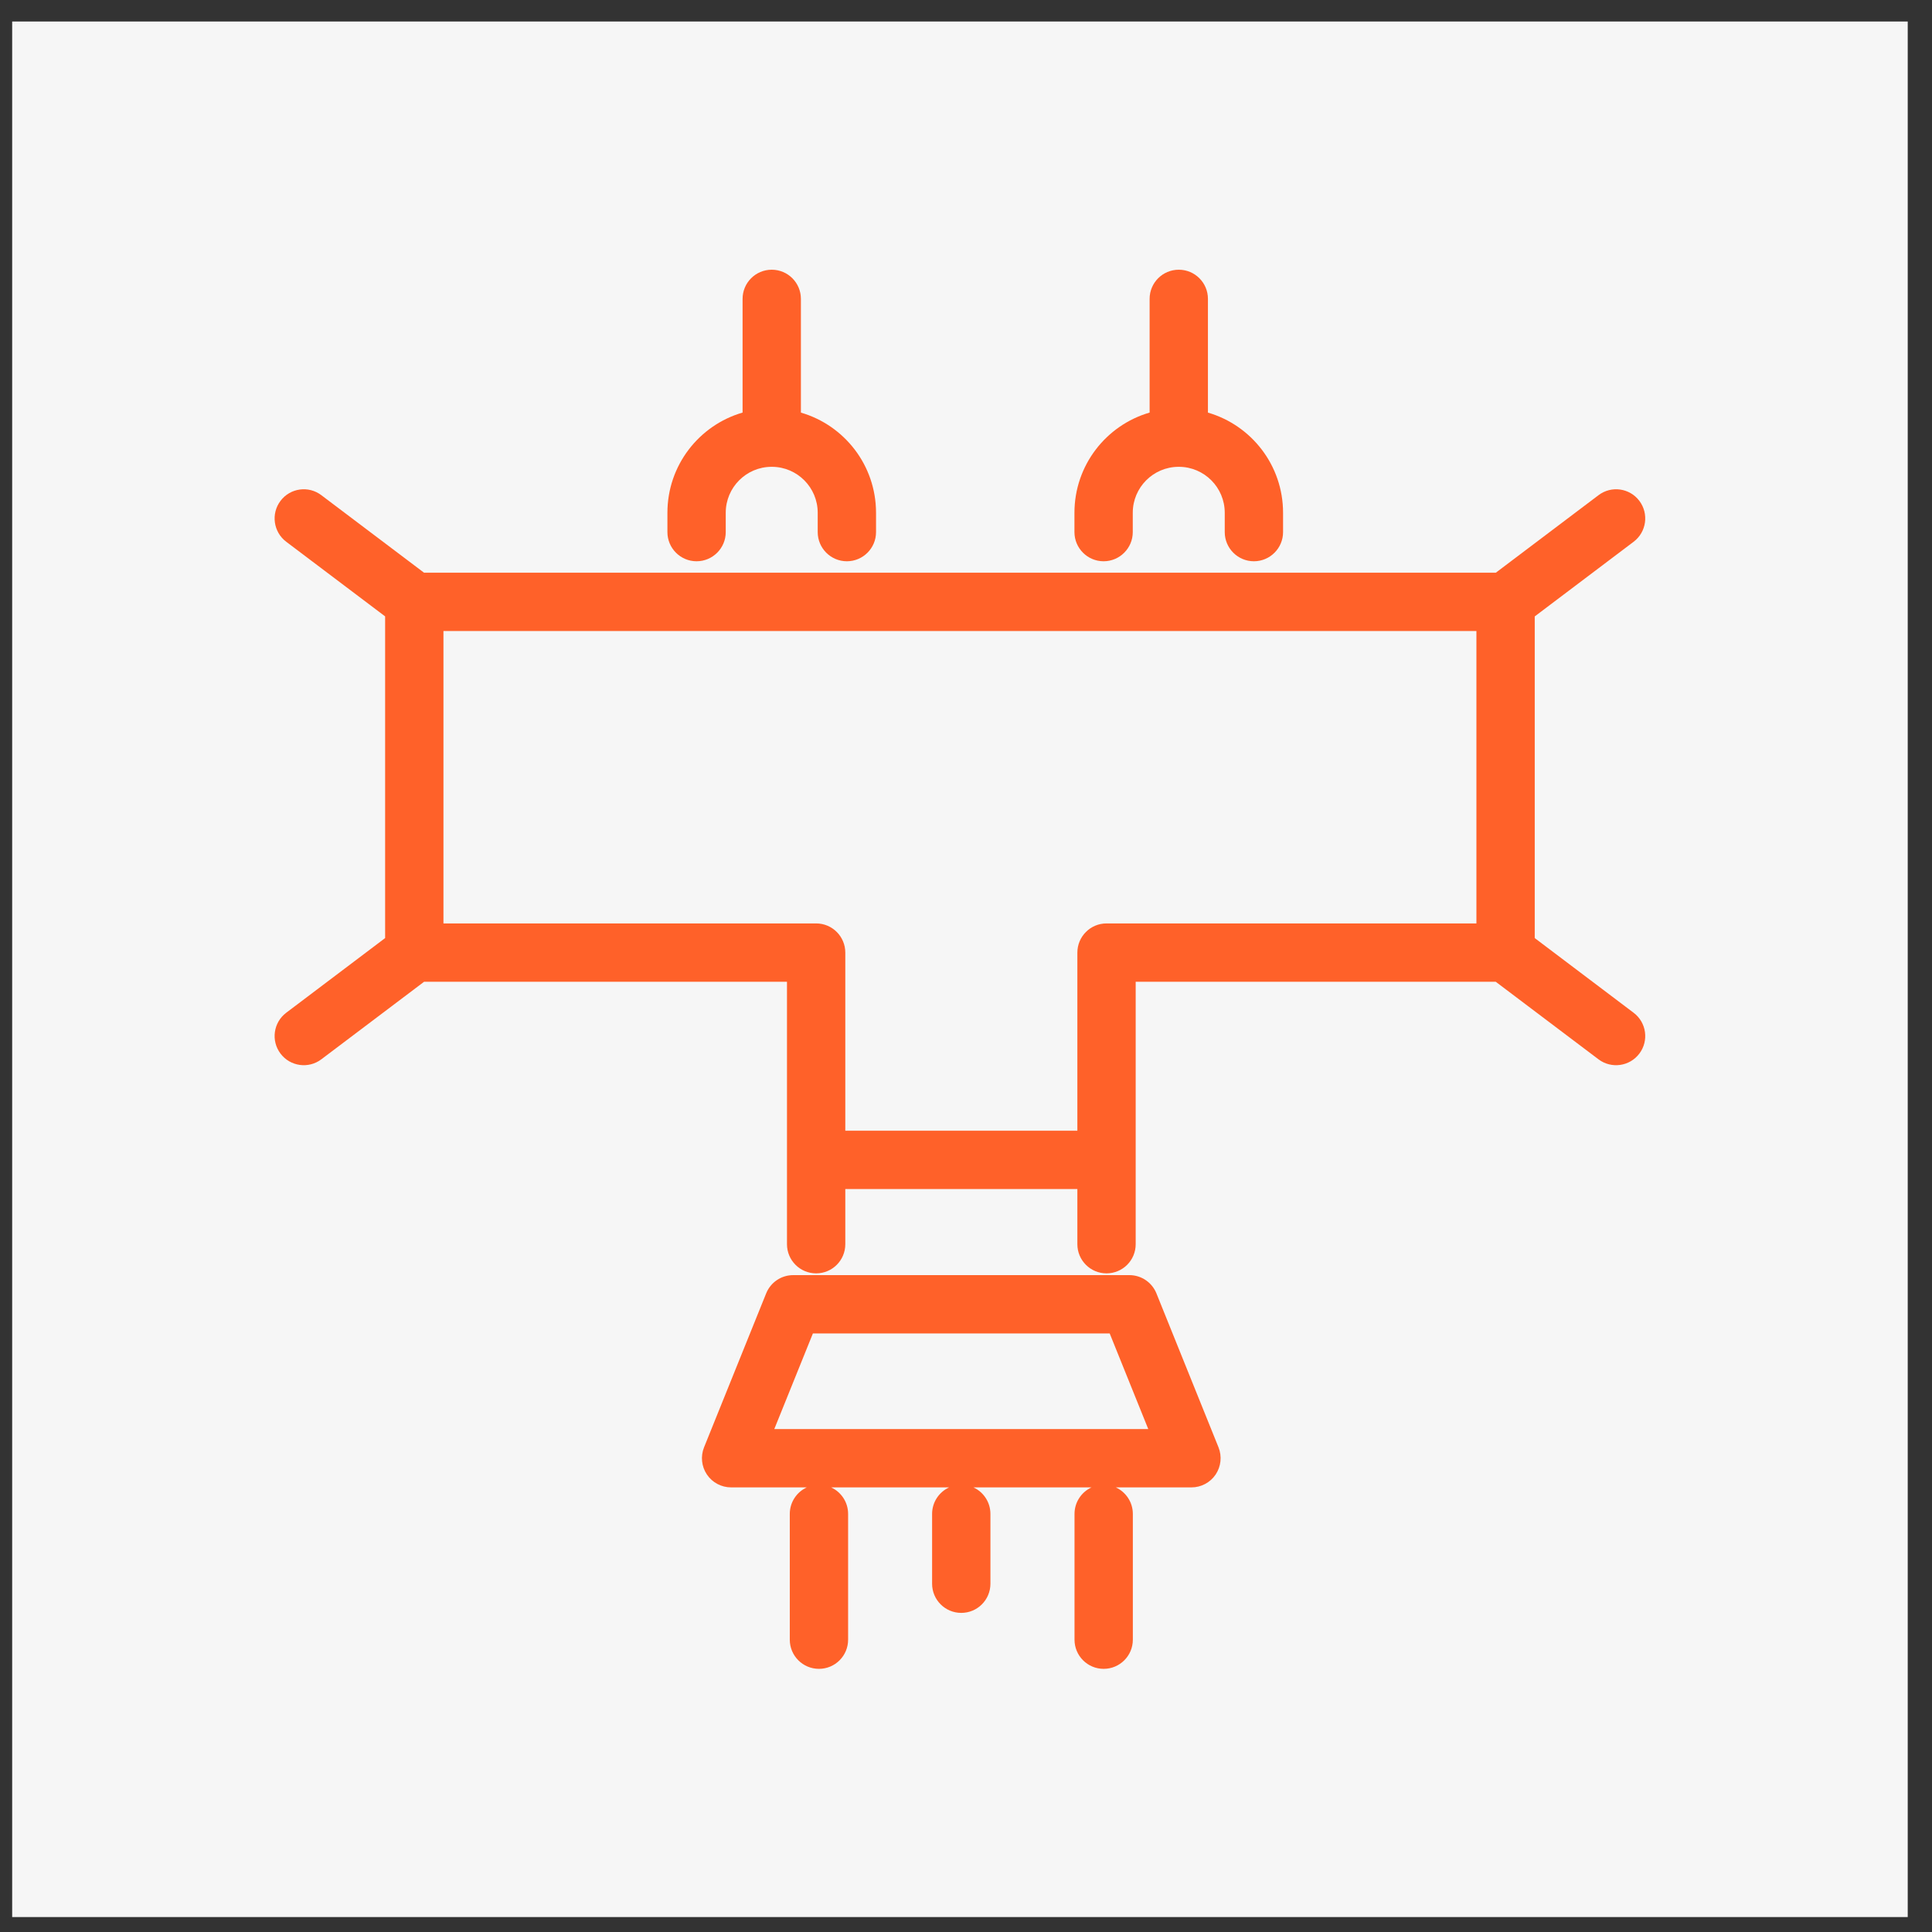
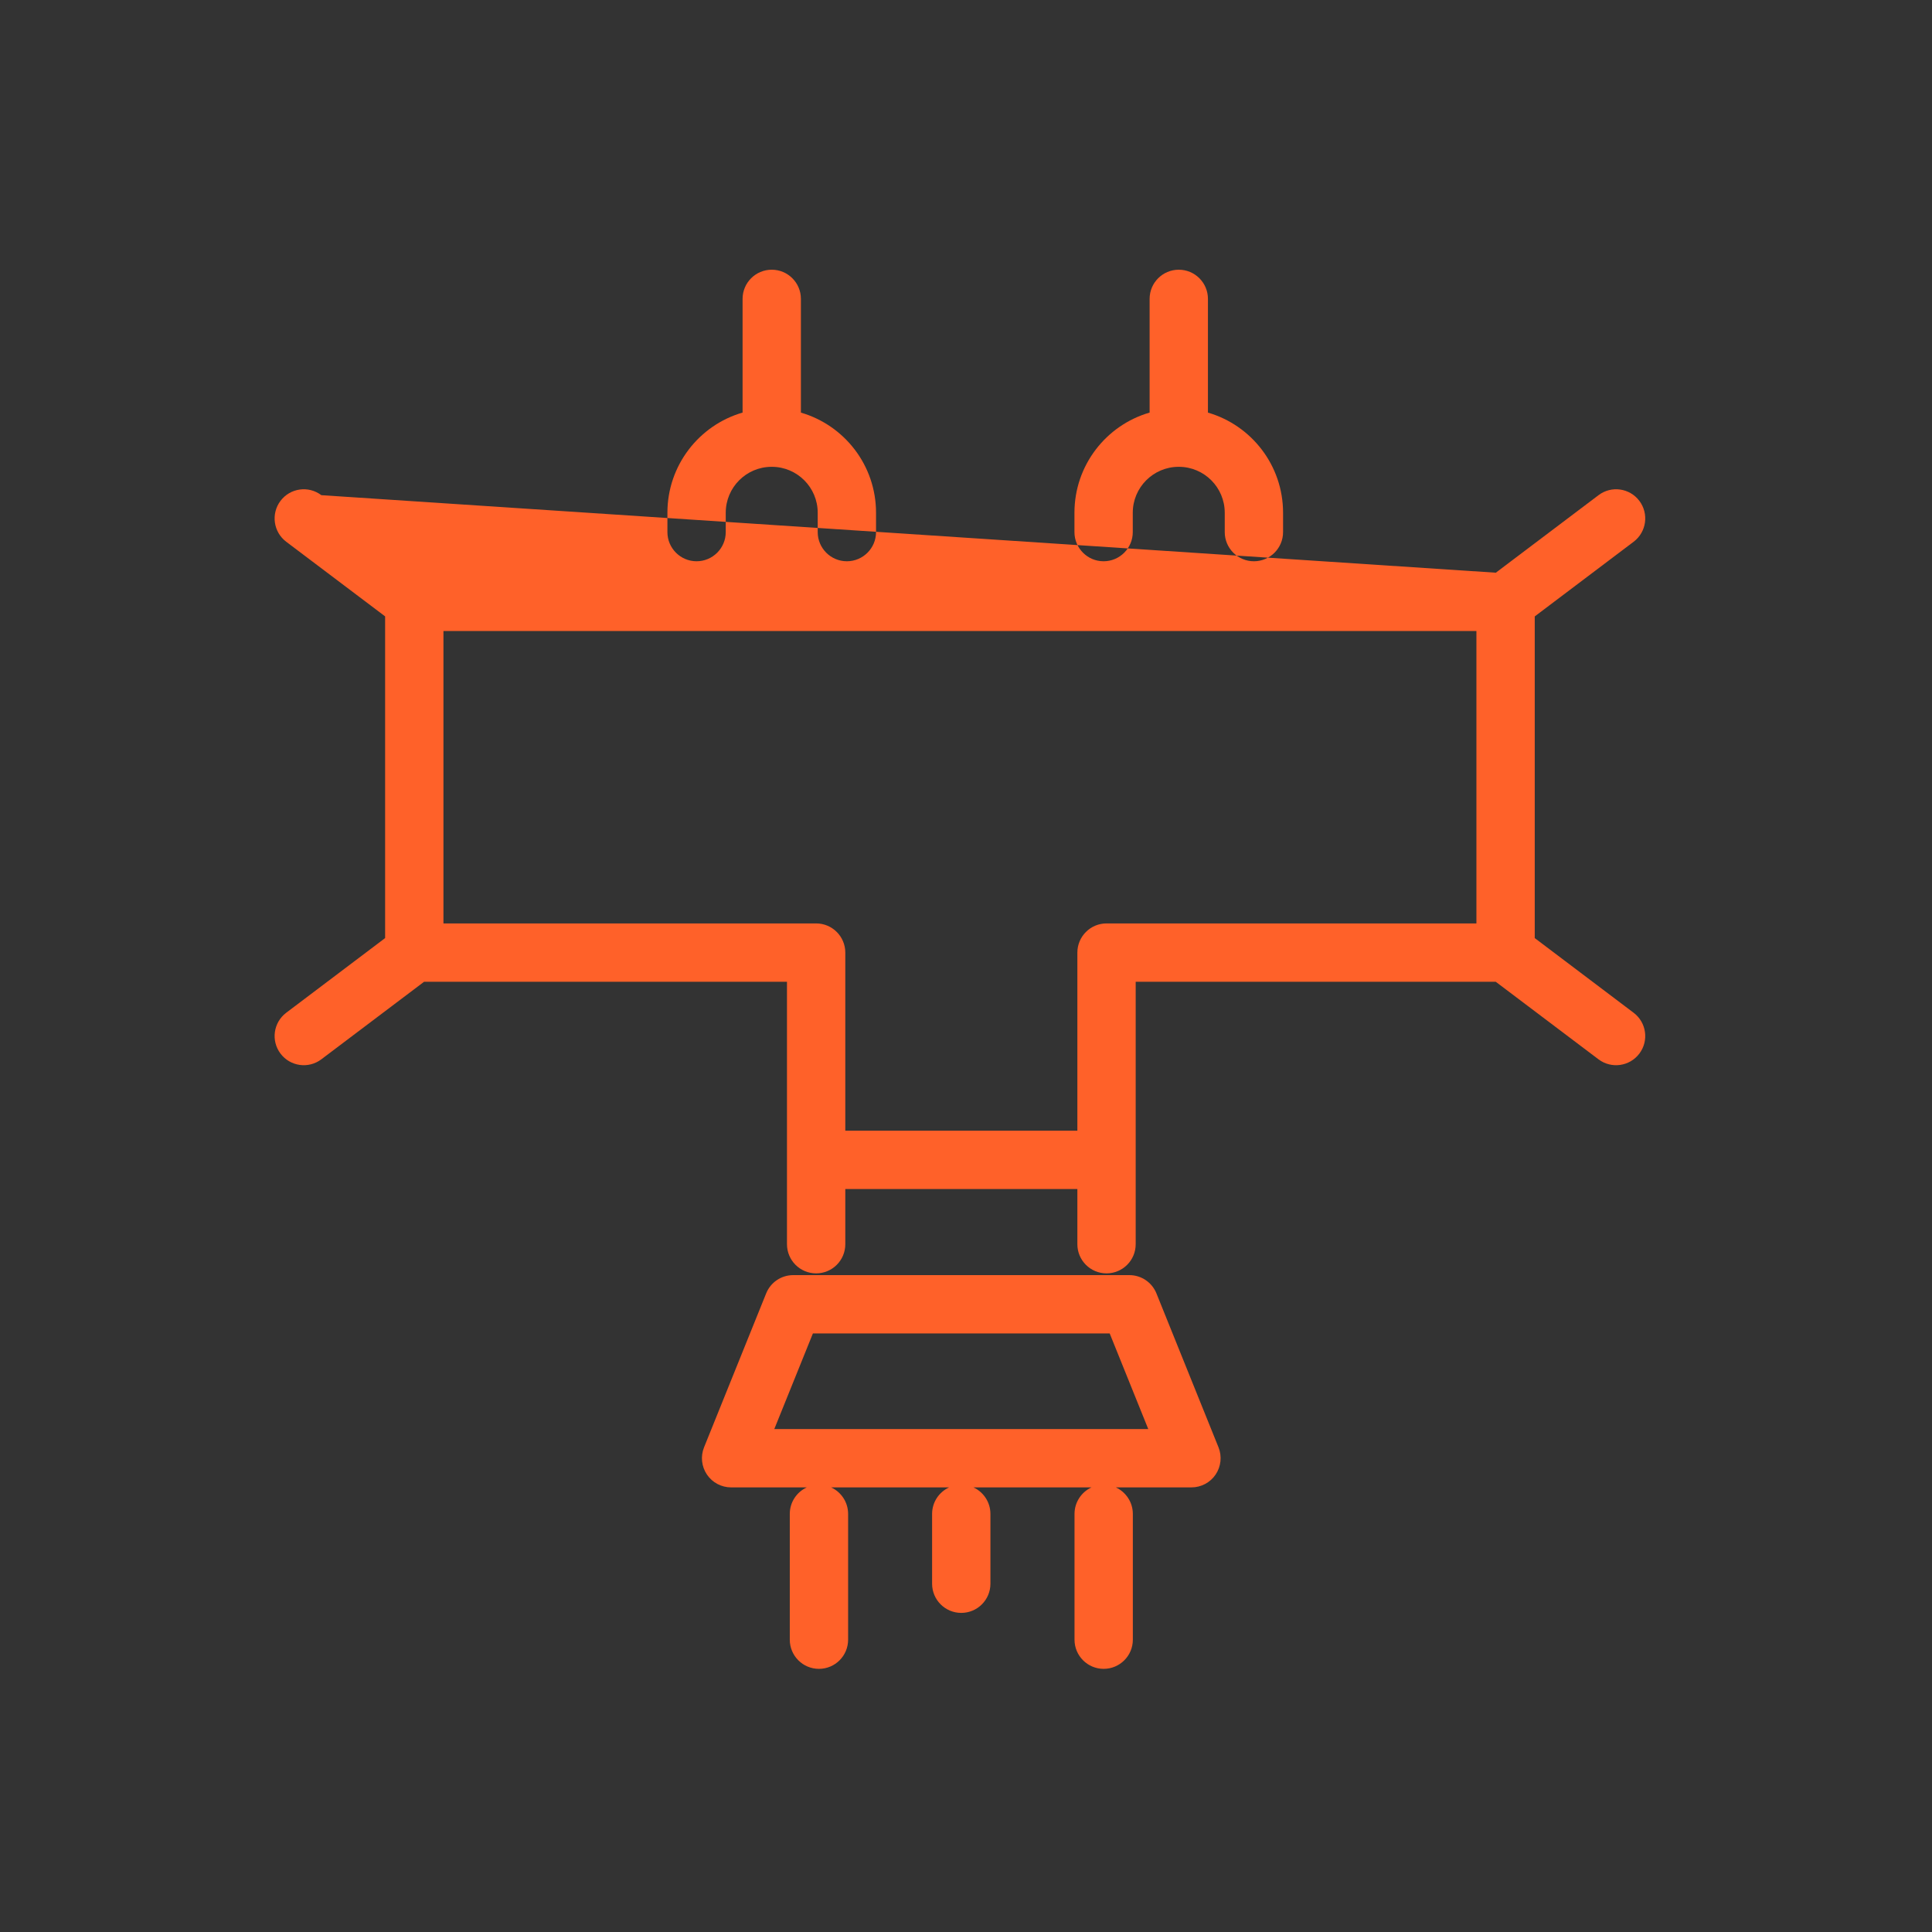
<svg xmlns="http://www.w3.org/2000/svg" width="53" height="53" viewBox="0 0 53 53" fill="none">
  <rect x="0" y="0" width="53" height="53" fill="#333333" stroke="none" />
-   <rect width="52" height="52" transform="translate(0.334 0.59)" fill="#F6F6F6" />
-   <path fill-rule="evenodd" clip-rule="evenodd" d="M33.137 8.199C33.137 7.757 32.779 7.399 32.337 7.399C31.895 7.399 31.537 7.757 31.537 8.199V11.318C30.345 11.664 29.475 12.764 29.475 14.067V14.597C29.475 15.038 29.833 15.397 30.275 15.397C30.716 15.397 31.075 15.038 31.075 14.597V14.067C31.075 13.372 31.636 12.809 32.33 12.806L32.337 12.806L32.343 12.806C33.037 12.809 33.598 13.372 33.598 14.067V14.597C33.598 15.038 33.956 15.397 34.398 15.397C34.84 15.397 35.198 15.038 35.198 14.597V14.067C35.198 12.764 34.328 11.665 33.137 11.319V8.199ZM21.164 12.806C20.47 12.809 19.909 13.372 19.909 14.067V14.597C19.909 15.038 19.55 15.397 19.109 15.397C18.667 15.397 18.309 15.038 18.309 14.597V14.067C18.309 12.764 19.179 11.664 20.371 11.318V8.199C20.371 7.757 20.729 7.399 21.171 7.399C21.613 7.399 21.971 7.757 21.971 8.199V11.319C23.162 11.665 24.032 12.764 24.032 14.067V14.597C24.032 15.038 23.674 15.397 23.232 15.397C22.79 15.397 22.432 15.038 22.432 14.597V14.067C22.432 13.372 21.871 12.809 21.177 12.806L21.171 12.806L21.164 12.806ZM8.815 29.06L11.633 26.933H21.589V34.132C21.589 34.574 21.947 34.932 22.389 34.932C22.831 34.932 23.189 34.574 23.189 34.132V32.618H29.555V34.132C29.555 34.574 29.913 34.932 30.355 34.932C30.797 34.932 31.155 34.574 31.155 34.132V26.933H41.033L43.851 29.06C44.204 29.326 44.706 29.256 44.972 28.903C45.238 28.551 45.168 28.049 44.815 27.783L42.102 25.734V16.91L44.816 14.861C45.168 14.594 45.238 14.093 44.972 13.74C44.706 13.387 44.204 13.317 43.852 13.584L41.034 15.711H11.633L8.815 13.584C8.463 13.317 7.961 13.387 7.695 13.74C7.429 14.093 7.499 14.594 7.851 14.861L10.565 16.909V25.734L7.851 27.783C7.499 28.049 7.429 28.551 7.695 28.903C7.961 29.256 8.463 29.326 8.815 29.06ZM29.555 31.018H23.189V26.133C23.189 25.691 22.831 25.332 22.389 25.332H12.165V17.311H40.502V25.332H30.355C29.913 25.332 29.555 25.691 29.555 26.133V31.018ZM21.76 34.98C21.433 34.98 21.14 35.178 21.018 35.481L19.314 39.704C19.215 39.95 19.244 40.23 19.393 40.451C19.541 40.671 19.79 40.803 20.056 40.803H22.132C21.857 40.93 21.666 41.208 21.666 41.531V44.981C21.666 45.423 22.024 45.781 22.466 45.781C22.908 45.781 23.266 45.423 23.266 44.981V41.531C23.266 41.208 23.075 40.93 22.8 40.803H26.037C25.761 40.93 25.57 41.208 25.57 41.531V43.446C25.57 43.888 25.928 44.246 26.37 44.246C26.812 44.246 27.17 43.888 27.17 43.446V41.531C27.17 41.208 26.979 40.93 26.704 40.803H29.943C29.668 40.93 29.477 41.208 29.477 41.531V44.981C29.477 45.423 29.835 45.781 30.277 45.781C30.718 45.781 31.077 45.423 31.077 44.981V41.531C31.077 41.208 30.885 40.93 30.61 40.803H32.685C32.951 40.803 33.199 40.671 33.348 40.451C33.496 40.23 33.526 39.951 33.427 39.704L31.724 35.481C31.602 35.179 31.309 34.98 30.982 34.98H21.76ZM21.241 39.203L22.3 36.58H30.442L31.5 39.203H21.241Z" fill="#FF6129" />
+   <path fill-rule="evenodd" clip-rule="evenodd" d="M33.137 8.199C33.137 7.757 32.779 7.399 32.337 7.399C31.895 7.399 31.537 7.757 31.537 8.199V11.318C30.345 11.664 29.475 12.764 29.475 14.067V14.597C29.475 15.038 29.833 15.397 30.275 15.397C30.716 15.397 31.075 15.038 31.075 14.597V14.067C31.075 13.372 31.636 12.809 32.33 12.806L32.337 12.806L32.343 12.806C33.037 12.809 33.598 13.372 33.598 14.067V14.597C33.598 15.038 33.956 15.397 34.398 15.397C34.84 15.397 35.198 15.038 35.198 14.597V14.067C35.198 12.764 34.328 11.665 33.137 11.319V8.199ZM21.164 12.806C20.47 12.809 19.909 13.372 19.909 14.067V14.597C19.909 15.038 19.55 15.397 19.109 15.397C18.667 15.397 18.309 15.038 18.309 14.597V14.067C18.309 12.764 19.179 11.664 20.371 11.318V8.199C20.371 7.757 20.729 7.399 21.171 7.399C21.613 7.399 21.971 7.757 21.971 8.199V11.319C23.162 11.665 24.032 12.764 24.032 14.067V14.597C24.032 15.038 23.674 15.397 23.232 15.397C22.79 15.397 22.432 15.038 22.432 14.597V14.067C22.432 13.372 21.871 12.809 21.177 12.806L21.171 12.806L21.164 12.806ZM8.815 29.06L11.633 26.933H21.589V34.132C21.589 34.574 21.947 34.932 22.389 34.932C22.831 34.932 23.189 34.574 23.189 34.132V32.618H29.555V34.132C29.555 34.574 29.913 34.932 30.355 34.932C30.797 34.932 31.155 34.574 31.155 34.132V26.933H41.033L43.851 29.06C44.204 29.326 44.706 29.256 44.972 28.903C45.238 28.551 45.168 28.049 44.815 27.783L42.102 25.734V16.91L44.816 14.861C45.168 14.594 45.238 14.093 44.972 13.74C44.706 13.387 44.204 13.317 43.852 13.584L41.034 15.711L8.815 13.584C8.463 13.317 7.961 13.387 7.695 13.74C7.429 14.093 7.499 14.594 7.851 14.861L10.565 16.909V25.734L7.851 27.783C7.499 28.049 7.429 28.551 7.695 28.903C7.961 29.256 8.463 29.326 8.815 29.06ZM29.555 31.018H23.189V26.133C23.189 25.691 22.831 25.332 22.389 25.332H12.165V17.311H40.502V25.332H30.355C29.913 25.332 29.555 25.691 29.555 26.133V31.018ZM21.76 34.98C21.433 34.98 21.14 35.178 21.018 35.481L19.314 39.704C19.215 39.95 19.244 40.23 19.393 40.451C19.541 40.671 19.79 40.803 20.056 40.803H22.132C21.857 40.93 21.666 41.208 21.666 41.531V44.981C21.666 45.423 22.024 45.781 22.466 45.781C22.908 45.781 23.266 45.423 23.266 44.981V41.531C23.266 41.208 23.075 40.93 22.8 40.803H26.037C25.761 40.93 25.57 41.208 25.57 41.531V43.446C25.57 43.888 25.928 44.246 26.37 44.246C26.812 44.246 27.17 43.888 27.17 43.446V41.531C27.17 41.208 26.979 40.93 26.704 40.803H29.943C29.668 40.93 29.477 41.208 29.477 41.531V44.981C29.477 45.423 29.835 45.781 30.277 45.781C30.718 45.781 31.077 45.423 31.077 44.981V41.531C31.077 41.208 30.885 40.93 30.61 40.803H32.685C32.951 40.803 33.199 40.671 33.348 40.451C33.496 40.23 33.526 39.951 33.427 39.704L31.724 35.481C31.602 35.179 31.309 34.98 30.982 34.98H21.76ZM21.241 39.203L22.3 36.58H30.442L31.5 39.203H21.241Z" fill="#FF6129" />
</svg>